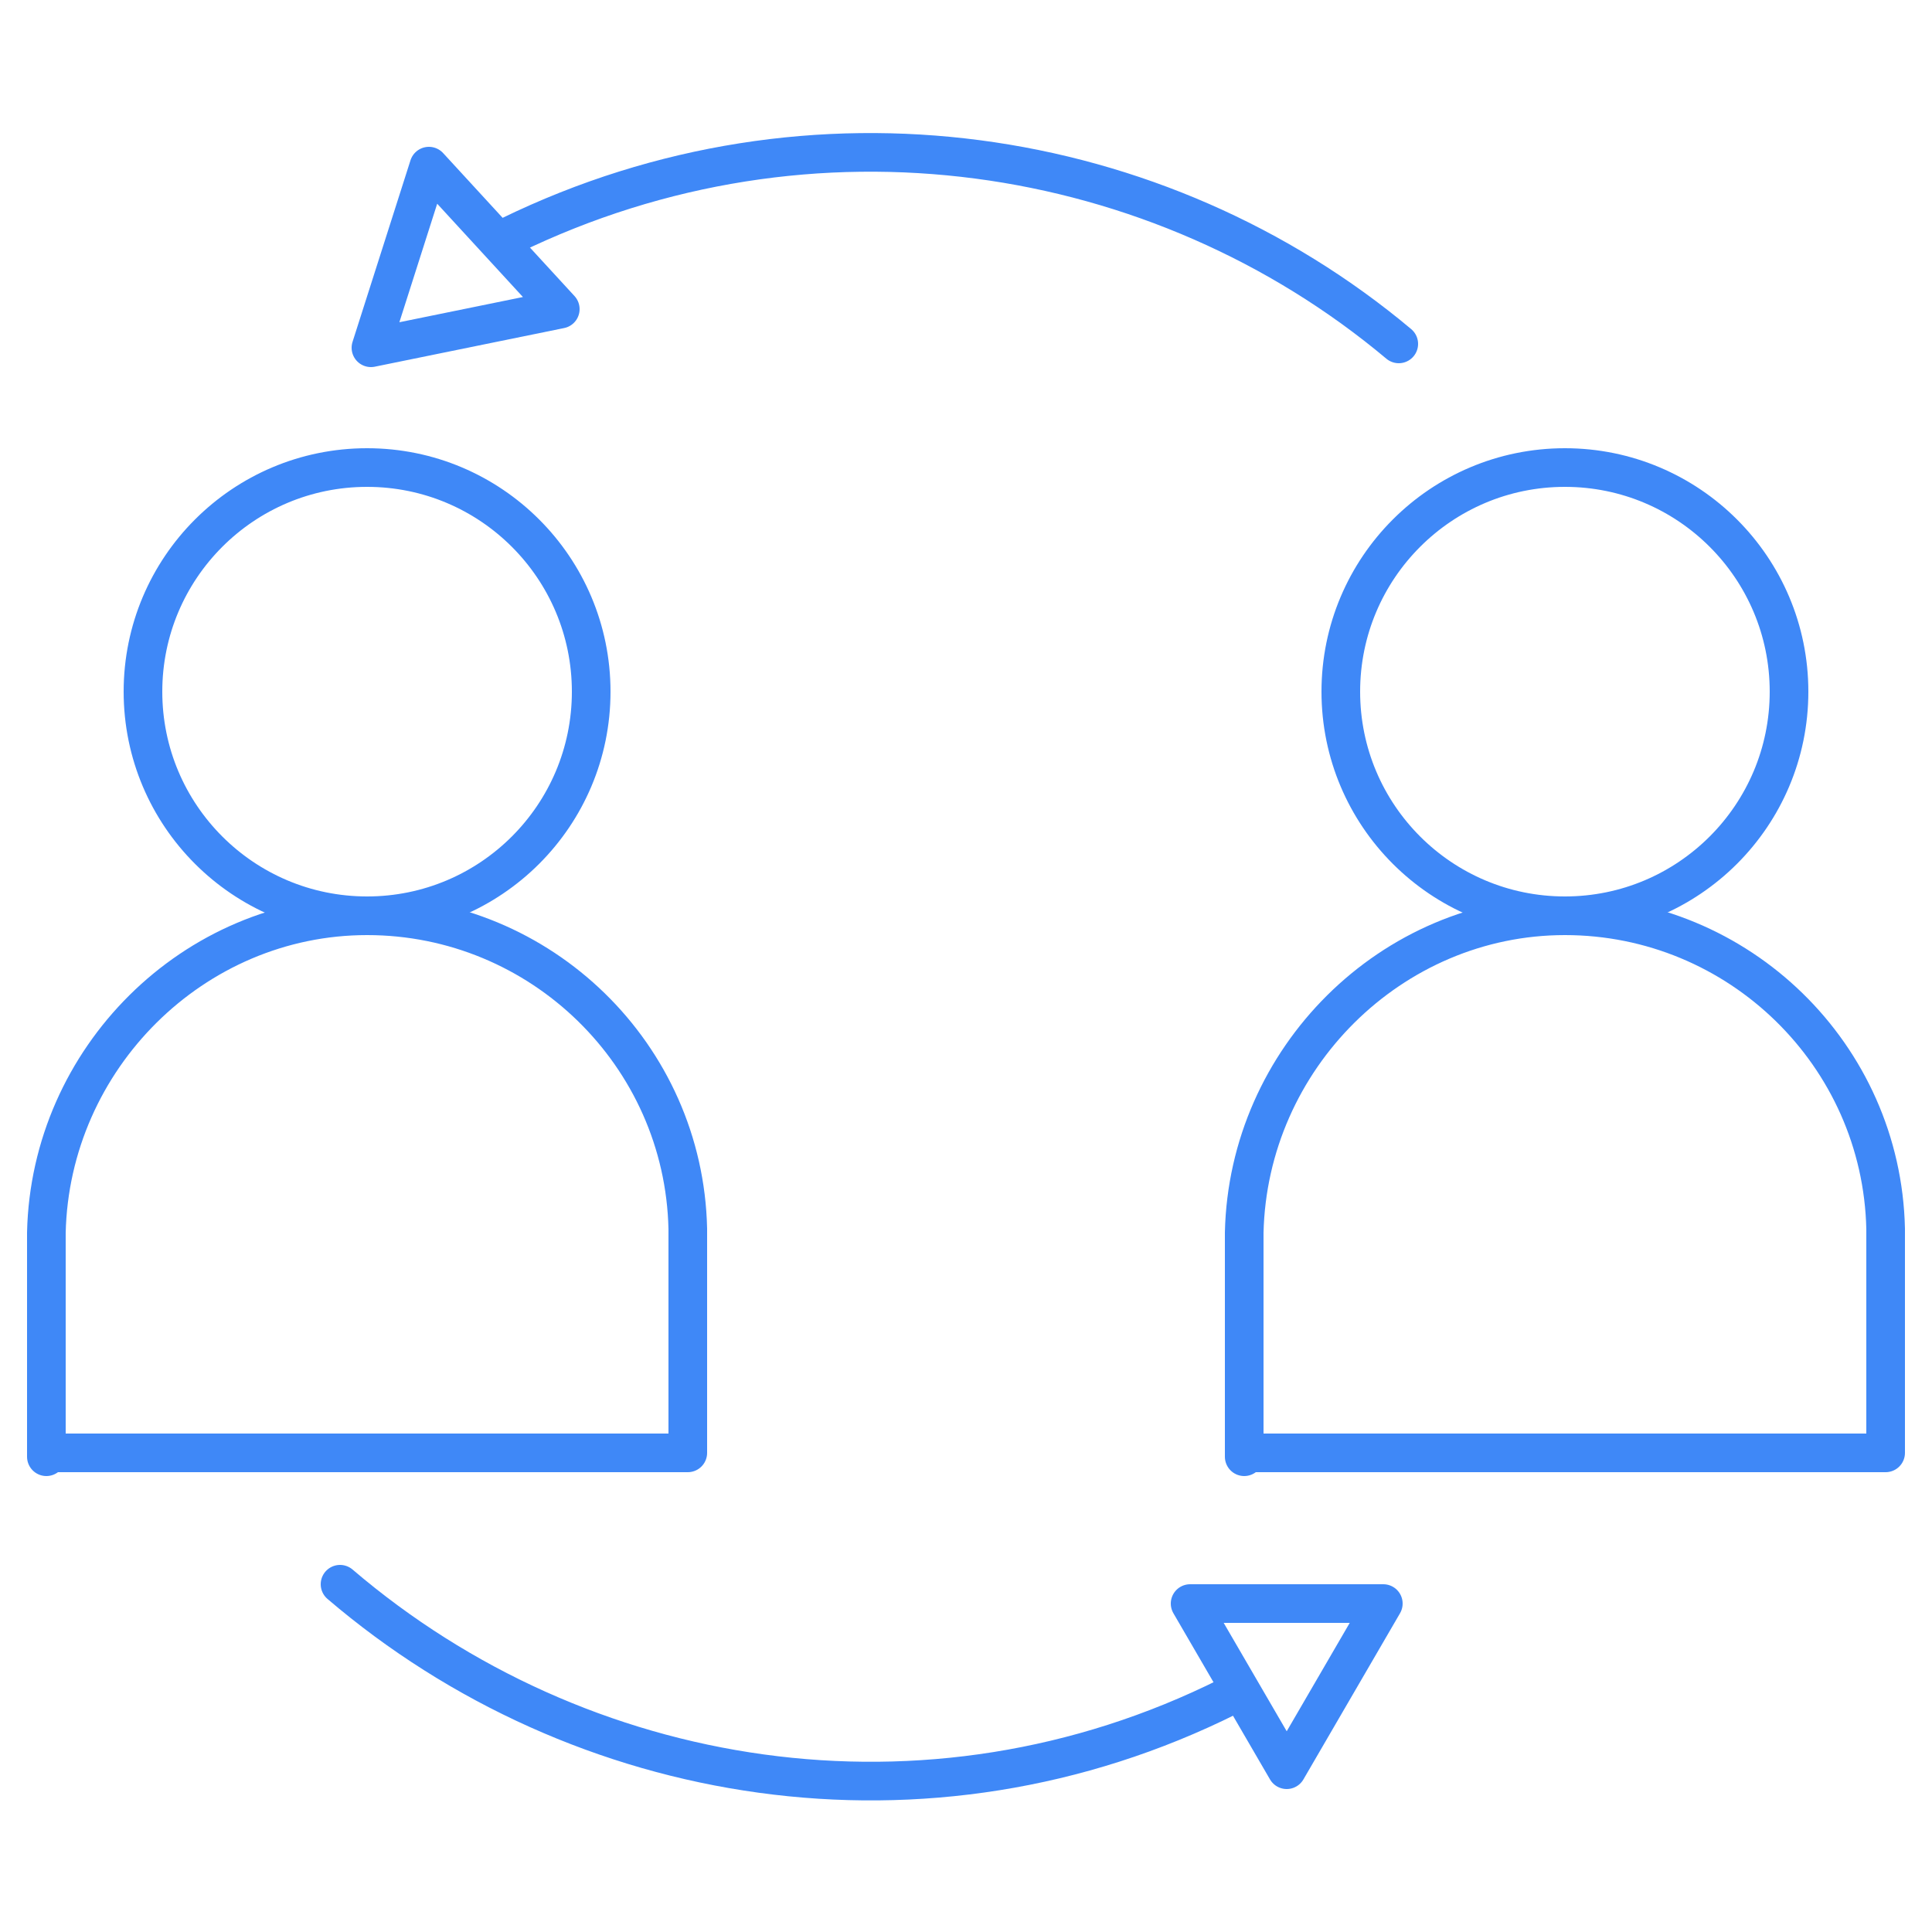
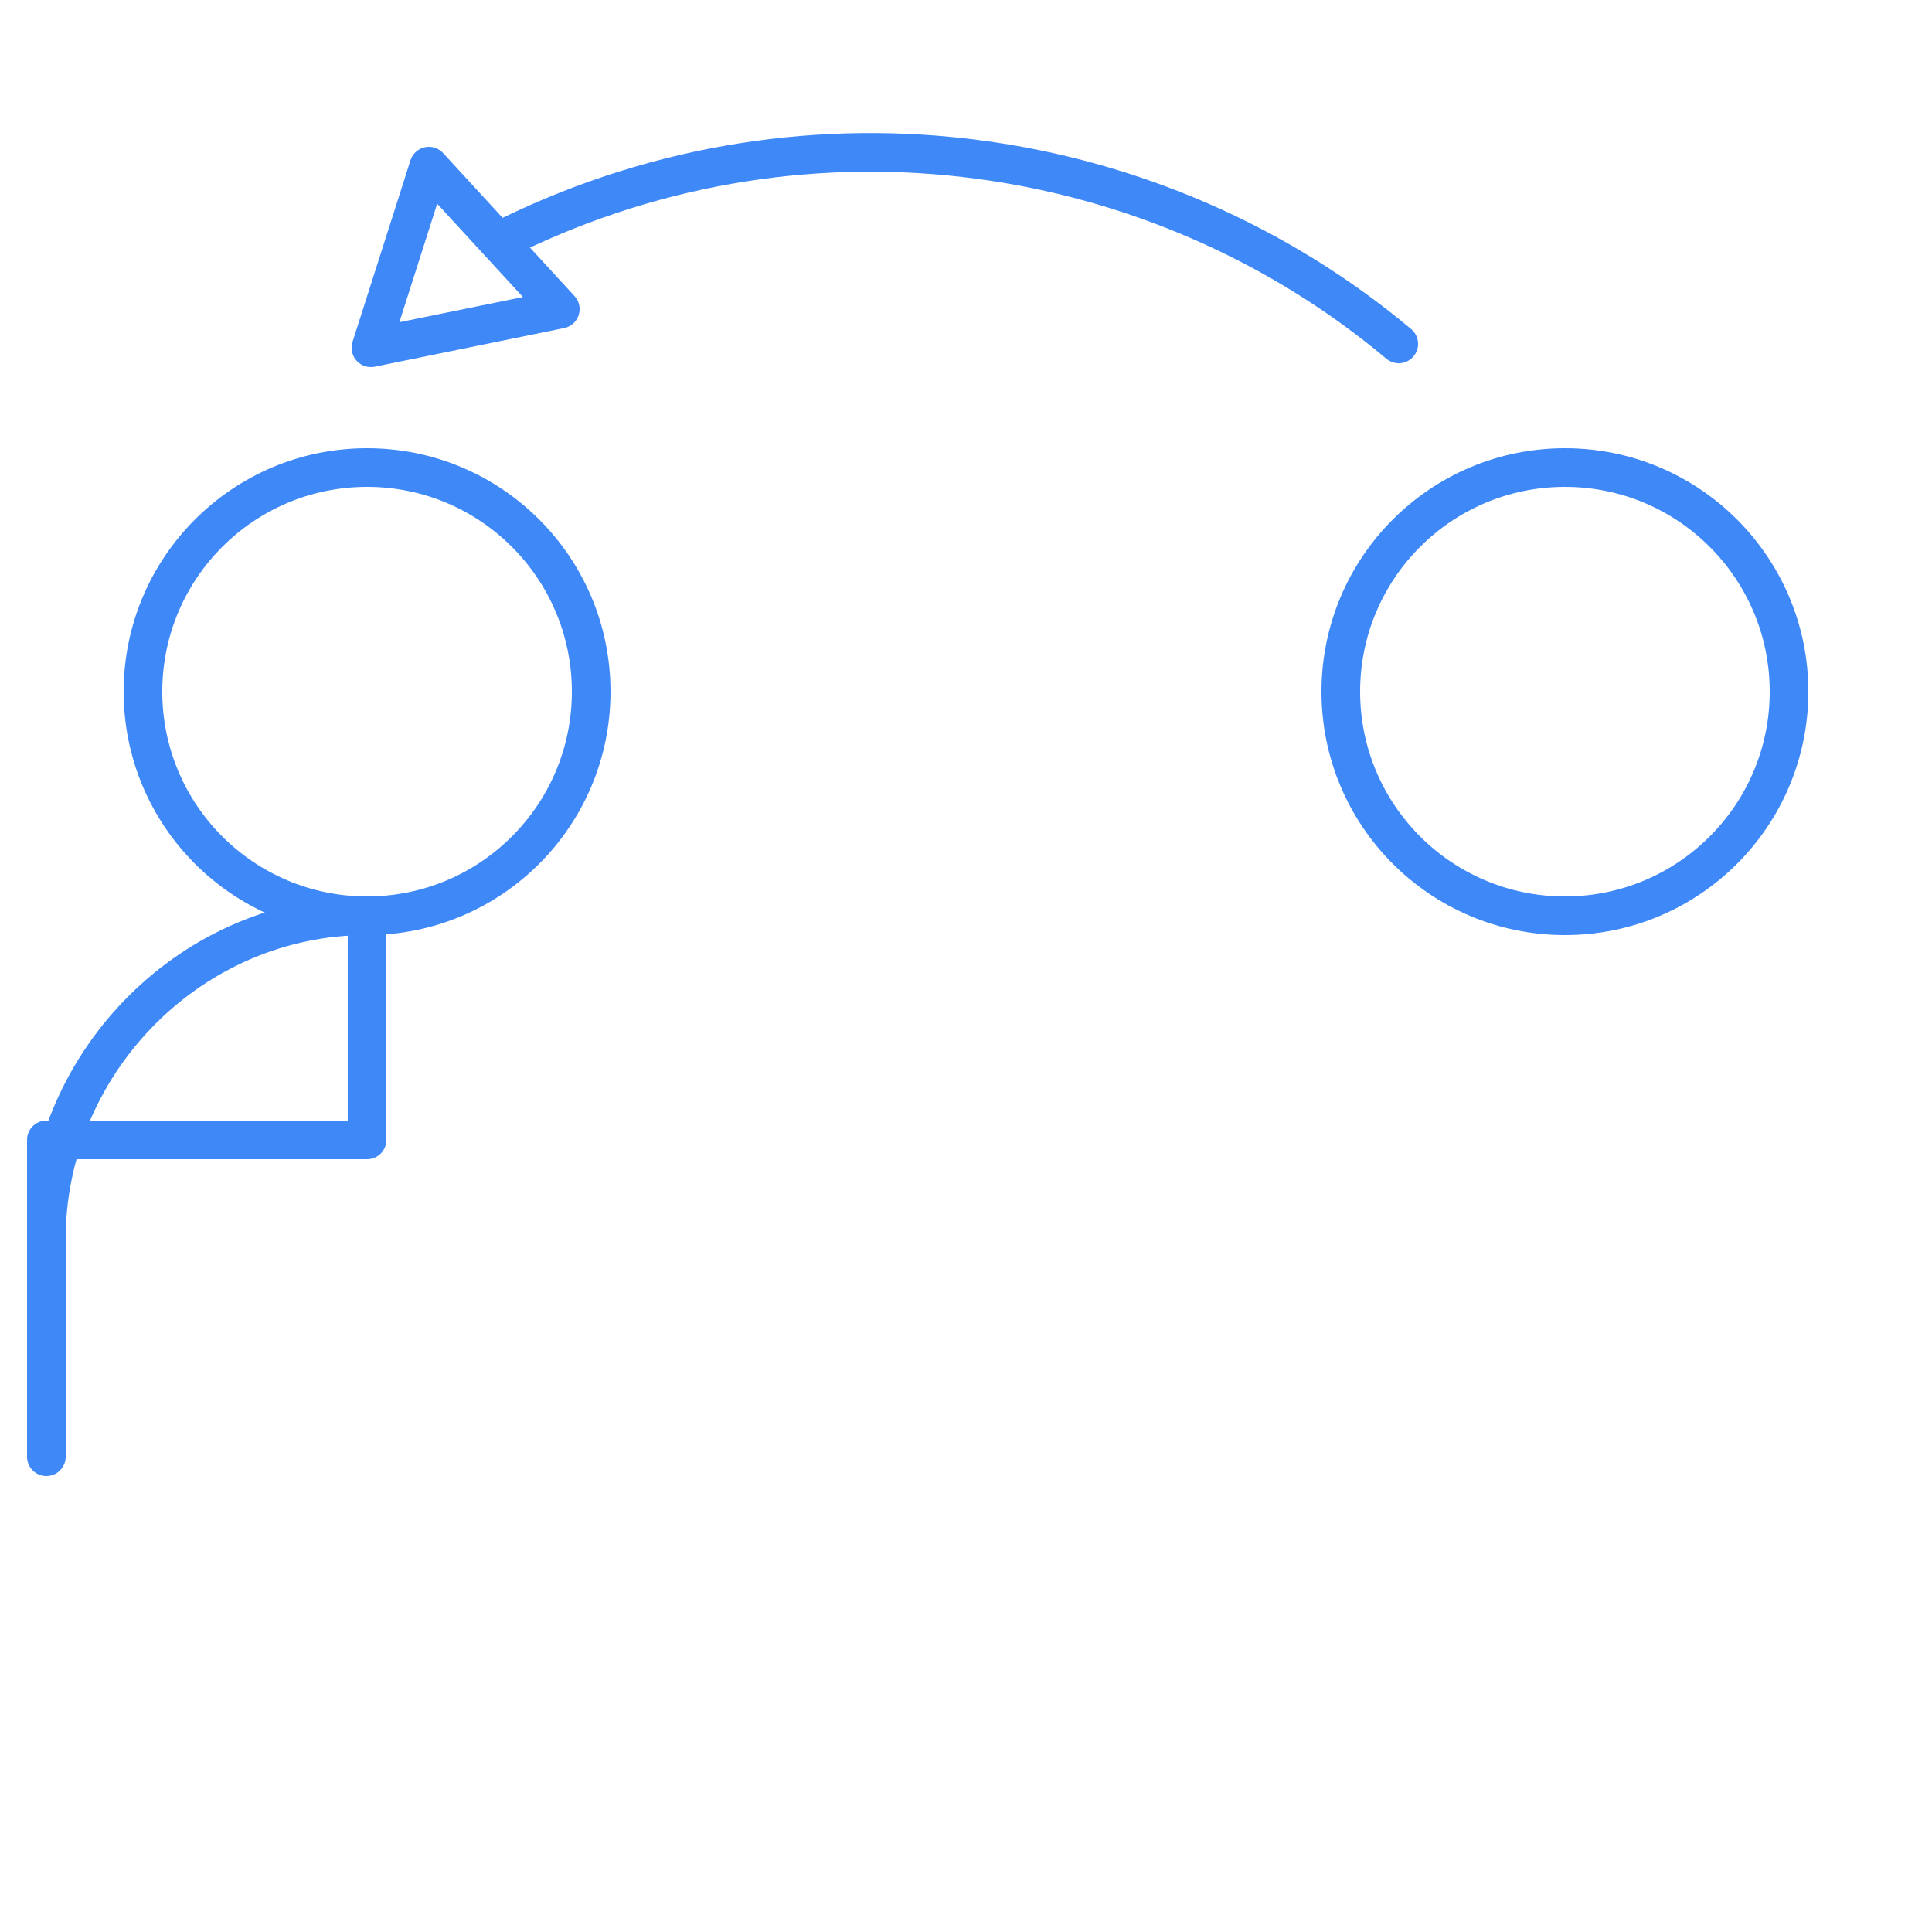
<svg xmlns="http://www.w3.org/2000/svg" version="1.1" x="0px" y="0px" viewBox="0 0 50 50" style="enable-background:new 0 0 50 50;" xml:space="preserve">
  <g>
    <g>
      <circle style="fill:none;stroke:#3F88F7;stroke-linecap:round;stroke-linejoin:round;stroke-miterlimit:10;" cx="9.5" cy="17.9" r="5.8" />
-       <path style="fill:none;stroke:#3F88F7;stroke-linecap:round;stroke-linejoin:round;stroke-miterlimit:10;" d="M1.2,37.7v-5.8    c0.1-4.5,3.8-8.2,8.3-8.2h0c4.5,0,8.2,3.6,8.3,8.1v5.8H1.2z" />
+       <path style="fill:none;stroke:#3F88F7;stroke-linecap:round;stroke-linejoin:round;stroke-miterlimit:10;" d="M1.2,37.7v-5.8    c0.1-4.5,3.8-8.2,8.3-8.2h0v5.8H1.2z" />
    </g>
    <g>
      <circle style="fill:none;stroke:#3F88F7;stroke-linecap:round;stroke-linejoin:round;stroke-miterlimit:10;" cx="40.5" cy="17.9" r="5.8" />
-       <path style="fill:none;stroke:#3F88F7;stroke-linecap:round;stroke-linejoin:round;stroke-miterlimit:10;" d="M32.2,37.7v-5.8    c0.1-4.5,3.8-8.2,8.3-8.2h0c4.5,0,8.2,3.6,8.3,8.1v5.8H32.2z" />
    </g>
    <g>
      <path style="fill:none;stroke:#3F88F7;stroke-linecap:round;stroke-linejoin:round;stroke-miterlimit:10;" d="M13.2,6.1    c7.8-3.8,16.8-2.4,23,2.8" />
-       <path style="fill:none;stroke:#3F88F7;stroke-linecap:round;stroke-linejoin:round;stroke-miterlimit:10;" d="M31.8,43.9    C24,47.8,15,46.3,8.8,41" />
-       <polygon style="fill:none;stroke:#3F88F7;stroke-linecap:round;stroke-linejoin:round;stroke-miterlimit:10;" points="35.8,41.5     30.8,41.5 33.3,45.8   " />
      <polygon style="fill:none;stroke:#3F88F7;stroke-linecap:round;stroke-linejoin:round;stroke-miterlimit:10;" points="9.6,9     14.5,8 11.1,4.3   " />
    </g>
  </g>
</svg>